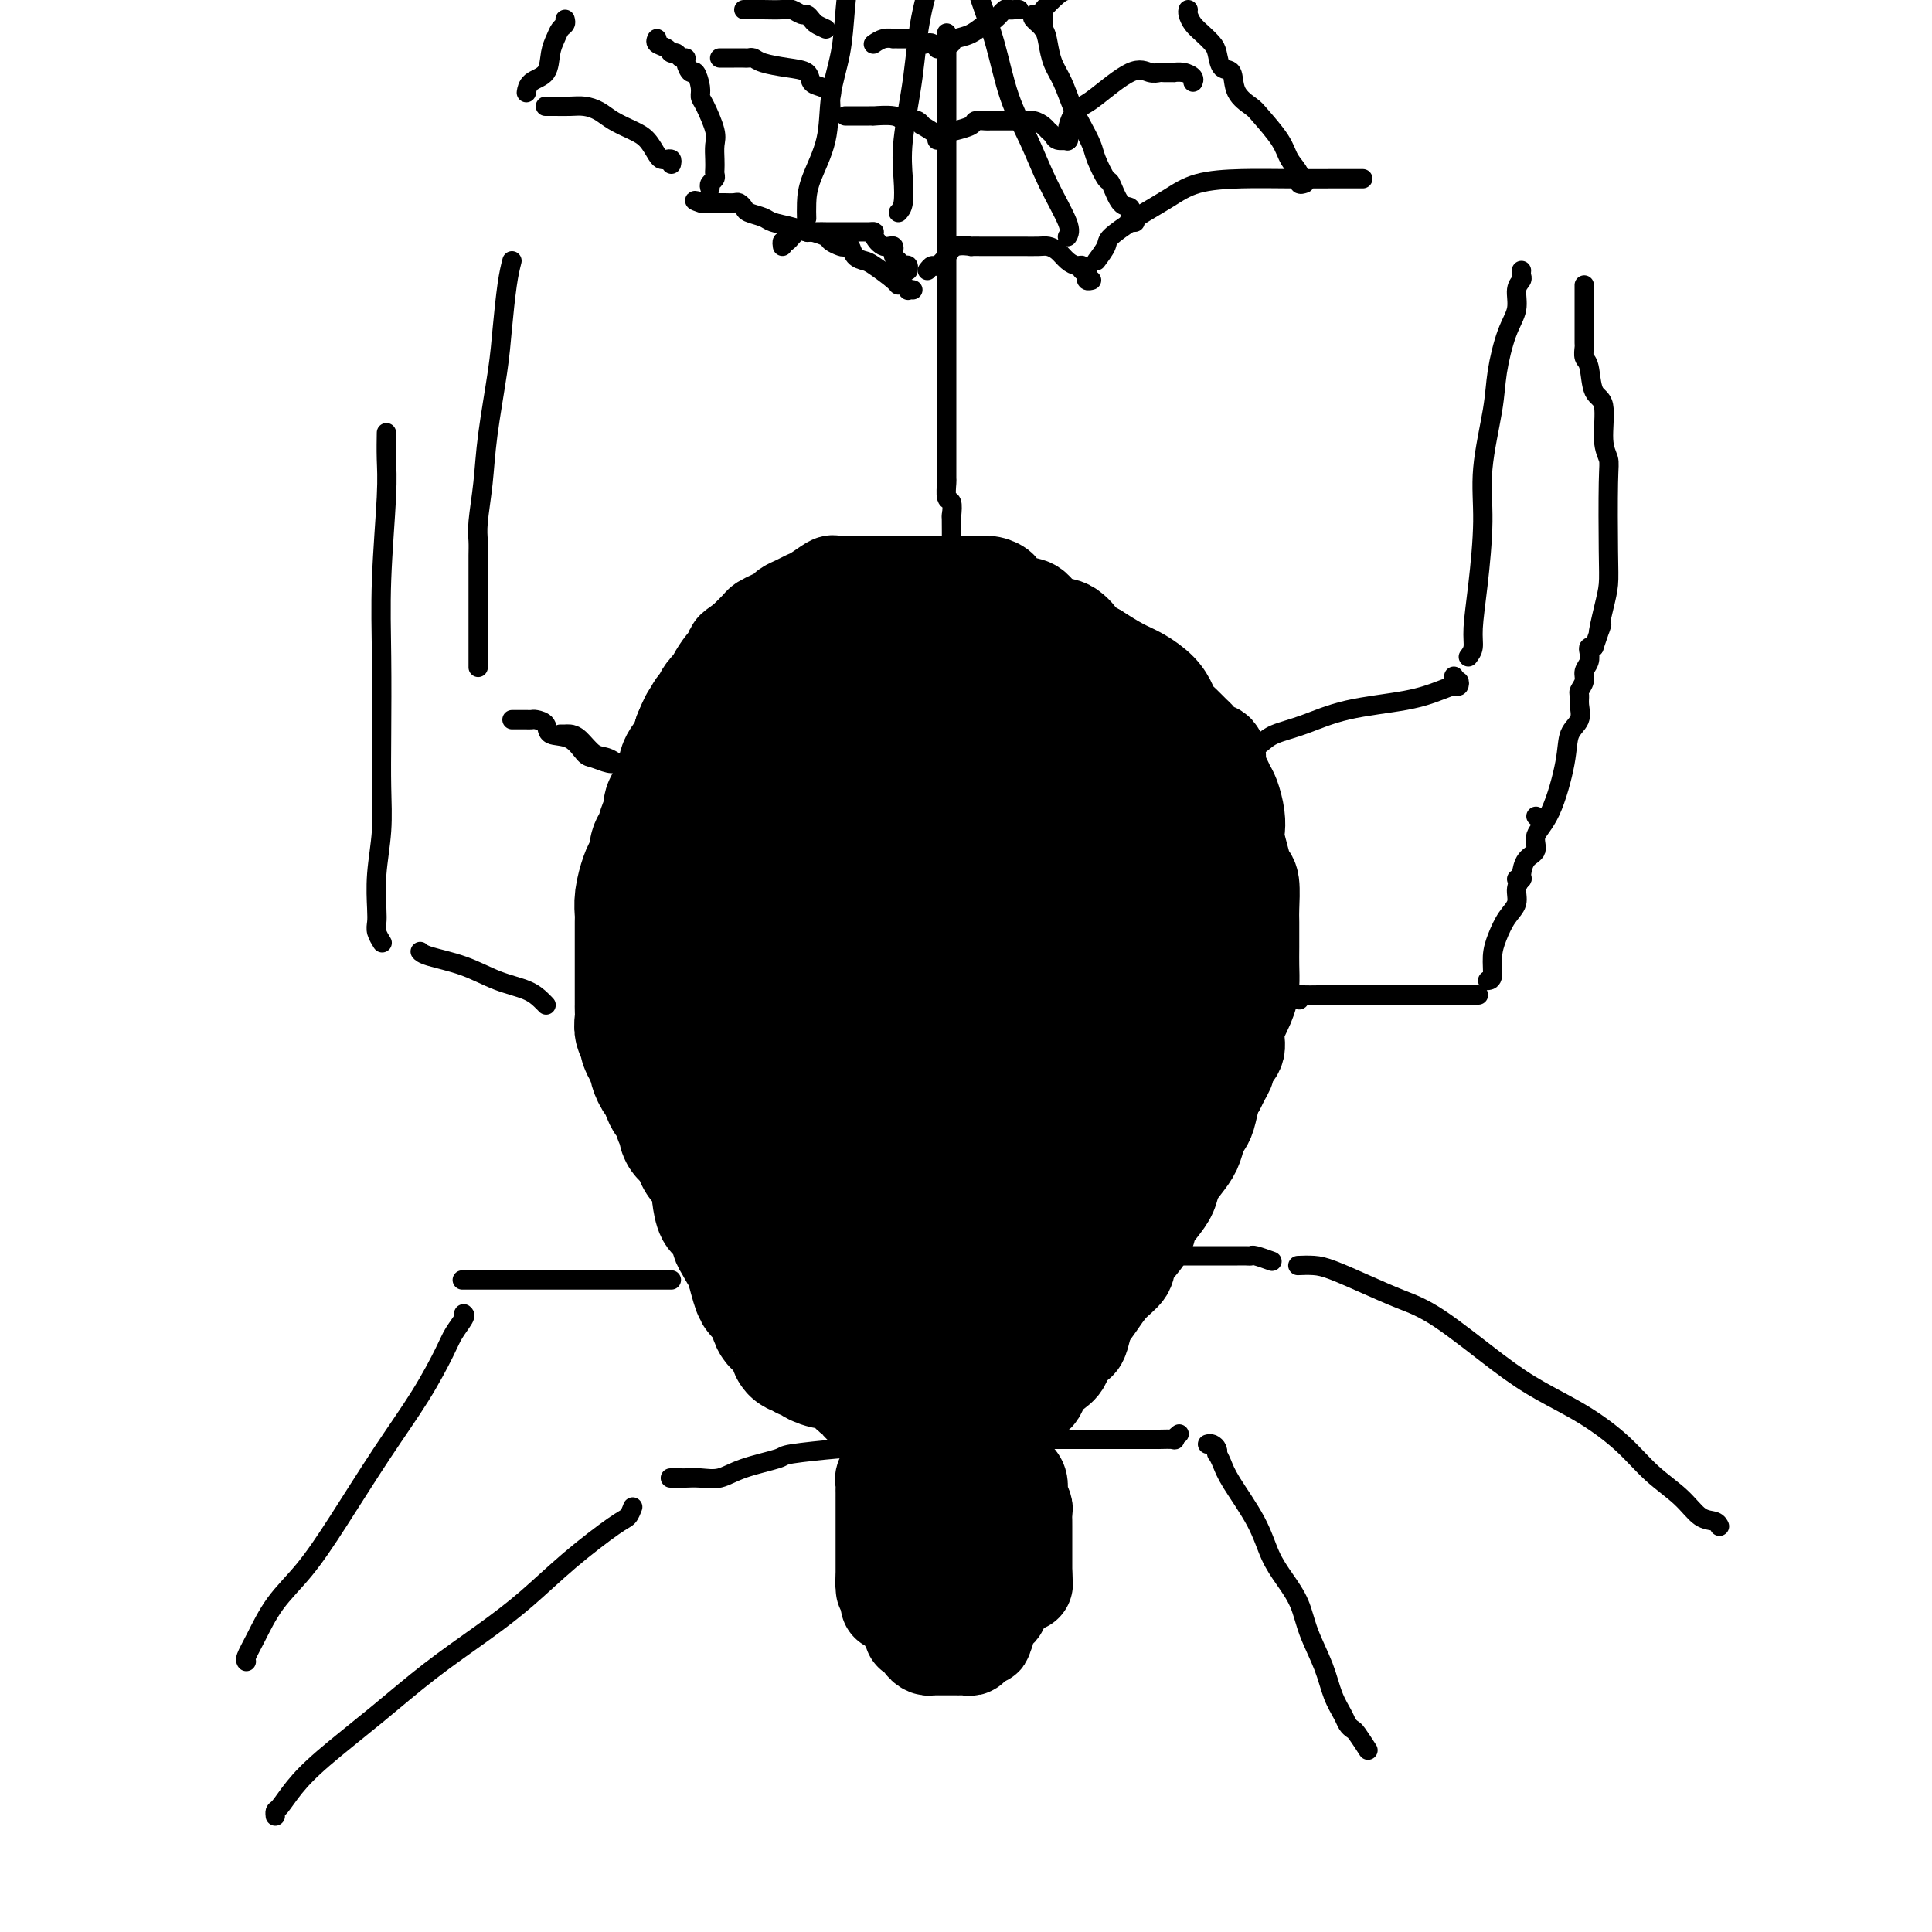
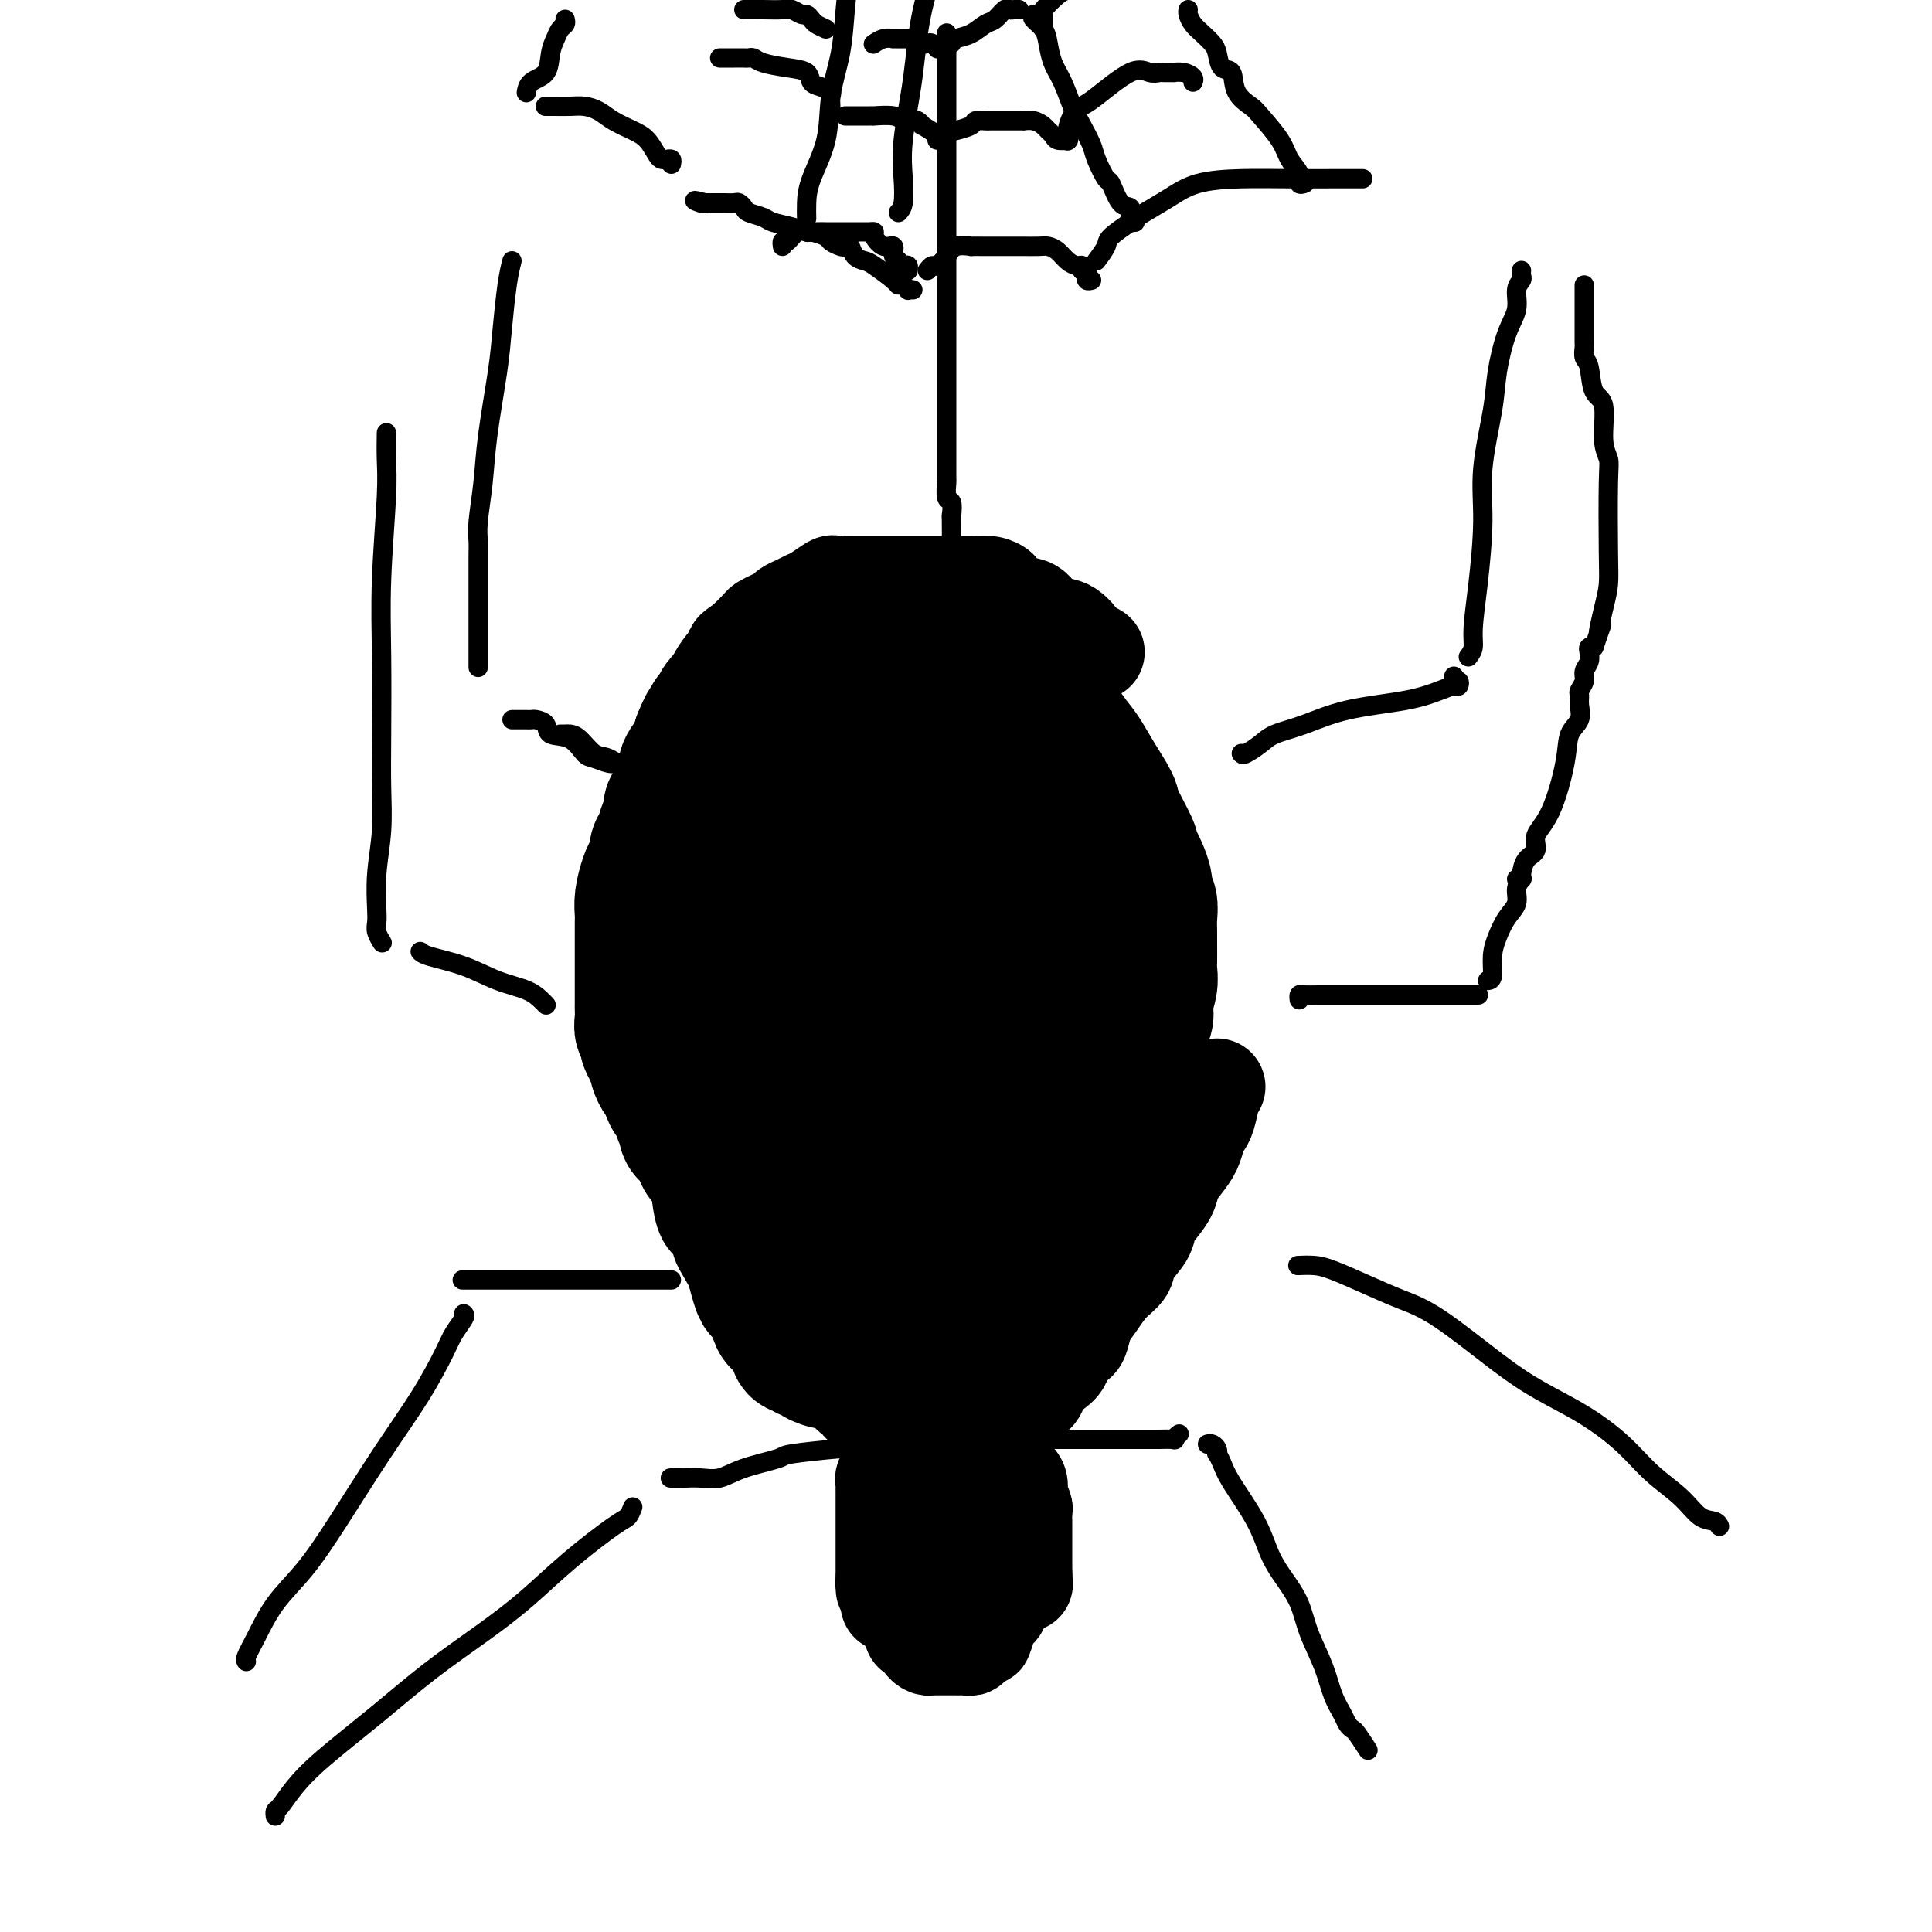
<svg xmlns="http://www.w3.org/2000/svg" viewBox="0 0 400 400" version="1.1">
  <g fill="none" stroke="#000000" stroke-width="20" stroke-linecap="round" stroke-linejoin="round">
    <path d="M190,308c-0.060,-0.315 -0.120,-0.631 0,-1c0.120,-0.369 0.421,-0.793 1,-1c0.579,-0.207 1.435,-0.199 2,0c0.565,0.199 0.838,0.589 1,0c0.162,-0.589 0.214,-2.158 1,-3c0.786,-0.842 2.304,-0.958 3,-1c0.696,-0.042 0.568,-0.011 1,0c0.432,0.011 1.425,0.003 2,0c0.575,-0.003 0.731,-0.001 1,0c0.269,0.001 0.649,0.001 1,0c0.351,-0.001 0.671,-0.003 1,0c0.329,0.003 0.665,0.011 1,0c0.335,-0.011 0.667,-0.042 1,0c0.333,0.042 0.667,0.157 1,0c0.333,-0.157 0.664,-0.585 1,0c0.336,0.585 0.678,2.183 1,3c0.322,0.817 0.626,0.853 1,1c0.374,0.147 0.818,0.405 1,1c0.182,0.595 0.101,1.526 0,2c-0.101,0.474 -0.223,0.492 0,1c0.223,0.508 0.792,1.506 1,2c0.208,0.494 0.056,0.485 0,1c-0.056,0.515 -0.015,1.554 0,2c0.015,0.446 0.004,0.299 0,1c-0.004,0.701 -0.001,2.250 0,3c0.001,0.750 0.000,0.701 0,1c-0.000,0.299 -0.000,0.946 0,2c0.000,1.054 0.000,2.515 0,3c-0.000,0.485 -0.000,-0.004 0,0c0.000,0.004 0.000,0.502 0,1" />
    <path d="M212,326c0.194,3.161 0.178,1.565 0,1c-0.178,-0.565 -0.517,-0.099 -1,0c-0.483,0.099 -1.110,-0.170 -2,0c-0.890,0.170 -2.044,0.778 -3,1c-0.956,0.222 -1.713,0.059 -3,0c-1.287,-0.059 -3.105,-0.014 -4,0c-0.895,0.014 -0.869,-0.003 -1,0c-0.131,0.003 -0.419,0.026 -1,0c-0.581,-0.026 -1.456,-0.101 -2,0c-0.544,0.101 -0.758,0.377 -1,0c-0.242,-0.377 -0.514,-1.407 -1,-2c-0.486,-0.593 -1.188,-0.748 -2,-1c-0.812,-0.252 -1.734,-0.601 -2,-1c-0.266,-0.399 0.125,-0.848 0,-1c-0.125,-0.152 -0.766,-0.008 -1,0c-0.234,0.008 -0.063,-0.119 0,-1c0.063,-0.881 0.016,-2.515 0,-3c-0.016,-0.485 -0.000,0.179 0,0c0.000,-0.179 -0.015,-1.200 0,-2c0.015,-0.800 0.060,-1.379 0,-2c-0.060,-0.621 -0.224,-1.284 0,-2c0.224,-0.716 0.837,-1.486 1,-2c0.163,-0.514 -0.125,-0.771 0,-1c0.125,-0.229 0.661,-0.428 1,-1c0.339,-0.572 0.480,-1.515 1,-2c0.520,-0.485 1.418,-0.511 2,-1c0.582,-0.489 0.849,-1.440 1,-2c0.151,-0.560 0.185,-0.727 0,-1c-0.185,-0.273 -0.588,-0.650 0,-1c0.588,-0.350 2.168,-0.671 3,-1c0.832,-0.329 0.916,-0.664 1,-1" />
    <path d="M198,300c1.510,-1.705 0.785,-0.467 1,0c0.215,0.467 1.371,0.162 2,0c0.629,-0.162 0.733,-0.180 1,0c0.267,0.180 0.699,0.557 1,1c0.301,0.443 0.472,0.952 1,1c0.528,0.048 1.411,-0.366 2,0c0.589,0.366 0.882,1.510 1,3c0.118,1.490 0.060,3.325 0,4c-0.060,0.675 -0.121,0.189 0,1c0.121,0.811 0.425,2.918 1,4c0.575,1.082 1.422,1.141 2,2c0.578,0.859 0.886,2.520 1,3c0.114,0.480 0.032,-0.221 0,0c-0.032,0.221 -0.015,1.365 0,2c0.015,0.635 0.028,0.762 0,1c-0.028,0.238 -0.098,0.589 0,1c0.098,0.411 0.362,0.883 0,1c-0.362,0.117 -1.351,-0.123 -2,0c-0.649,0.123 -0.959,0.607 -1,1c-0.041,0.393 0.186,0.694 0,1c-0.186,0.306 -0.784,0.618 -1,1c-0.216,0.382 -0.051,0.835 0,1c0.051,0.165 -0.013,0.041 0,0c0.013,-0.041 0.103,0.000 0,0c-0.103,-0.000 -0.398,-0.043 -1,0c-0.602,0.043 -1.510,0.170 -2,0c-0.490,-0.170 -0.562,-0.637 -1,-1c-0.438,-0.363 -1.241,-0.623 -2,-1c-0.759,-0.377 -1.474,-0.871 -2,-1c-0.526,-0.129 -0.865,0.106 -1,0c-0.135,-0.106 -0.068,-0.553 0,-1" />
    <path d="M198,324c-2.029,-0.671 -2.600,-0.848 -3,-1c-0.400,-0.152 -0.629,-0.278 -1,-1c-0.371,-0.722 -0.883,-2.040 -1,-3c-0.117,-0.960 0.161,-1.563 0,-2c-0.161,-0.437 -0.761,-0.708 -1,-1c-0.239,-0.292 -0.117,-0.604 0,-1c0.117,-0.396 0.227,-0.876 0,-1c-0.227,-0.124 -0.793,0.107 -1,0c-0.207,-0.107 -0.055,-0.553 0,-1c0.055,-0.447 0.015,-0.895 0,-1c-0.015,-0.105 -0.004,0.131 0,0c0.004,-0.131 0.001,-0.630 0,-1c-0.001,-0.370 -0.000,-0.610 0,-1c0.000,-0.390 0.000,-0.931 0,-1c-0.000,-0.069 0.000,0.332 0,0c-0.000,-0.332 -0.000,-1.398 0,-2c0.000,-0.602 0.001,-0.739 0,-1c-0.001,-0.261 -0.003,-0.644 0,-1c0.003,-0.356 0.011,-0.683 0,-1c-0.011,-0.317 -0.042,-0.625 0,-1c0.042,-0.375 0.156,-0.819 0,-1c-0.156,-0.181 -0.580,-0.101 -1,0c-0.420,0.101 -0.834,0.223 -1,0c-0.166,-0.223 -0.083,-0.791 0,-1c0.083,-0.209 0.167,-0.060 0,0c-0.167,0.060 -0.583,0.030 -1,0" />
    <path d="M188,301c-0.725,-2.789 -0.037,-0.761 0,0c0.037,0.761 -0.579,0.256 -1,0c-0.421,-0.256 -0.649,-0.262 -1,0c-0.351,0.262 -0.825,0.791 -1,1c-0.175,0.209 -0.051,0.097 0,0c0.051,-0.097 0.029,-0.180 0,0c-0.029,0.180 -0.064,0.622 0,1c0.064,0.378 0.227,0.693 0,1c-0.227,0.307 -0.846,0.607 -1,1c-0.154,0.393 0.155,0.878 0,1c-0.155,0.122 -0.774,-0.121 -1,0c-0.226,0.121 -0.061,0.606 0,1c0.061,0.394 0.016,0.697 0,1c-0.016,0.303 -0.004,0.605 0,1c0.004,0.395 0.001,0.883 0,1c-0.001,0.117 -0.000,-0.139 0,0c0.000,0.139 0.000,0.671 0,1c-0.000,0.329 -0.000,0.456 0,1c0.000,0.544 0.000,1.507 0,2c-0.000,0.493 -0.000,0.517 0,1c0.000,0.483 0.000,1.424 0,2c-0.000,0.576 -0.000,0.785 0,1c0.000,0.215 0.000,0.435 0,1c-0.000,0.565 -0.000,1.475 0,2c0.000,0.525 0.000,0.665 0,1c-0.000,0.335 -0.000,0.866 0,1c0.000,0.134 0.000,-0.129 0,0c-0.000,0.129 -0.000,0.650 0,1c0.000,0.350 0.000,0.529 0,1c-0.000,0.471 -0.000,1.236 0,2" />
    <path d="M183,327c0.012,3.163 0.042,1.569 0,1c-0.042,-0.569 -0.155,-0.115 0,0c0.155,0.115 0.578,-0.110 1,0c0.422,0.110 0.845,0.555 1,1c0.155,0.445 0.043,0.890 0,1c-0.043,0.110 -0.019,-0.114 0,0c0.019,0.114 0.031,0.567 0,1c-0.031,0.433 -0.104,0.848 0,1c0.104,0.152 0.385,0.042 1,0c0.615,-0.042 1.564,-0.014 2,0c0.436,0.014 0.358,0.015 1,0c0.642,-0.015 2.004,-0.046 3,0c0.996,0.046 1.625,0.170 2,0c0.375,-0.170 0.495,-0.634 1,-1c0.505,-0.366 1.396,-0.633 2,-1c0.604,-0.367 0.920,-0.834 1,-1c0.080,-0.166 -0.076,-0.030 0,0c0.076,0.030 0.384,-0.044 1,0c0.616,0.044 1.541,0.208 2,0c0.459,-0.208 0.451,-0.788 1,-1c0.549,-0.212 1.653,-0.057 2,0c0.347,0.057 -0.065,0.016 0,0c0.065,-0.016 0.606,-0.007 1,0c0.394,0.007 0.642,0.012 1,0c0.358,-0.012 0.827,-0.042 1,0c0.173,0.042 0.049,0.155 0,0c-0.049,-0.155 -0.025,-0.577 0,-1" />
    <path d="M207,327c3.355,-1.017 0.741,-1.060 0,-1c-0.741,0.060 0.390,0.223 1,0c0.610,-0.223 0.699,-0.834 1,-1c0.301,-0.166 0.813,0.111 1,0c0.187,-0.111 0.050,-0.611 0,-1c-0.050,-0.389 -0.013,-0.665 0,-1c0.013,-0.335 0.001,-0.727 0,-1c-0.001,-0.273 0.010,-0.426 0,-1c-0.010,-0.574 -0.040,-1.568 0,-2c0.040,-0.432 0.151,-0.301 0,-1c-0.151,-0.699 -0.562,-2.229 -1,-3c-0.438,-0.771 -0.902,-0.784 -1,-1c-0.098,-0.216 0.170,-0.634 0,-1c-0.170,-0.366 -0.778,-0.679 -1,-1c-0.222,-0.321 -0.058,-0.650 0,-1c0.058,-0.350 0.012,-0.721 0,-1c-0.012,-0.279 0.012,-0.467 0,-1c-0.012,-0.533 -0.060,-1.410 0,-2c0.060,-0.590 0.227,-0.893 0,-1c-0.227,-0.107 -0.850,-0.017 -1,0c-0.150,0.017 0.171,-0.037 0,0c-0.171,0.037 -0.833,0.166 -1,0c-0.167,-0.166 0.163,-0.626 0,-1c-0.163,-0.374 -0.818,-0.664 -1,-1c-0.182,-0.336 0.109,-0.720 0,-1c-0.109,-0.280 -0.617,-0.457 -1,-1c-0.383,-0.543 -0.642,-1.454 -1,-2c-0.358,-0.546 -0.817,-0.727 -1,-1c-0.183,-0.273 -0.092,-0.636 0,-1" />
    <path d="M201,298c-1.406,-3.188 -0.420,-0.658 0,0c0.420,0.658 0.274,-0.556 0,-1c-0.274,-0.444 -0.676,-0.119 -1,0c-0.324,0.119 -0.570,0.032 -1,0c-0.430,-0.032 -1.043,-0.009 -1,0c0.043,0.009 0.742,0.002 1,0c0.258,-0.002 0.074,-0.001 0,0c-0.074,0.001 -0.037,0.000 0,0" />
    <path d="M184,332c0.447,0.001 0.894,0.002 1,0c0.106,-0.002 -0.129,-0.008 0,0c0.129,0.008 0.623,0.031 1,0c0.377,-0.031 0.636,-0.114 1,0c0.364,0.114 0.833,0.426 1,1c0.167,0.574 0.031,1.411 0,2c-0.031,0.589 0.043,0.929 0,1c-0.043,0.071 -0.204,-0.126 0,0c0.204,0.126 0.771,0.573 1,1c0.229,0.427 0.118,0.832 0,1c-0.118,0.168 -0.243,0.100 0,0c0.243,-0.100 0.853,-0.233 1,0c0.147,0.233 -0.168,0.833 0,1c0.168,0.167 0.820,-0.099 1,0c0.180,0.099 -0.110,0.562 0,1c0.110,0.438 0.621,0.849 1,1c0.379,0.151 0.626,0.040 1,0c0.374,-0.040 0.873,-0.011 1,0c0.127,0.011 -0.120,0.003 0,0c0.120,-0.003 0.607,-0.001 1,0c0.393,0.001 0.693,0.000 1,0c0.307,-0.000 0.621,0.000 1,0c0.379,-0.000 0.822,-0.000 1,0c0.178,0.000 0.090,0.001 0,0c-0.090,-0.001 -0.183,-0.004 0,0c0.183,0.004 0.640,0.016 1,0c0.360,-0.016 0.621,-0.060 1,0c0.379,0.060 0.875,0.222 1,0c0.125,-0.222 -0.120,-0.829 0,-1c0.120,-0.171 0.606,0.094 1,0c0.394,-0.094 0.697,-0.547 1,-1" />
    <path d="M203,339c1.796,-0.091 0.285,0.182 0,0c-0.285,-0.182 0.656,-0.818 1,-1c0.344,-0.182 0.091,0.091 0,0c-0.091,-0.091 -0.021,-0.545 0,-1c0.021,-0.455 -0.006,-0.909 0,-1c0.006,-0.091 0.044,0.183 0,0c-0.044,-0.183 -0.169,-0.823 0,-1c0.169,-0.177 0.634,0.110 1,0c0.366,-0.110 0.634,-0.618 1,-1c0.366,-0.382 0.830,-0.637 1,-1c0.170,-0.363 0.046,-0.832 0,-1c-0.046,-0.168 -0.012,-0.034 0,0c0.012,0.034 0.003,-0.032 0,0c-0.003,0.032 -0.001,0.163 0,0c0.001,-0.163 0.000,-0.618 0,-1c-0.000,-0.382 -0.000,-0.690 0,-1c0.000,-0.310 0.000,-0.622 0,-1c-0.000,-0.378 -0.000,-0.822 0,-1c0.000,-0.178 0.000,-0.089 0,0" />
    <path d="M207,328c0.619,-1.673 0.166,-0.356 0,0c-0.166,0.356 -0.045,-0.250 0,-1c0.045,-0.750 0.013,-1.643 0,-2c-0.013,-0.357 -0.006,-0.179 0,0" />
    <path d="M207,295c-0.128,-0.444 -0.255,-0.888 0,-1c0.255,-0.112 0.893,0.107 1,0c0.107,-0.107 -0.319,-0.540 0,-1c0.319,-0.460 1.381,-0.949 2,-1c0.619,-0.051 0.795,0.334 1,0c0.205,-0.334 0.439,-1.388 1,-2c0.561,-0.612 1.450,-0.781 2,-1c0.550,-0.219 0.762,-0.486 1,-1c0.238,-0.514 0.501,-1.275 1,-2c0.499,-0.725 1.233,-1.415 2,-2c0.767,-0.585 1.567,-1.066 2,-2c0.433,-0.934 0.500,-2.321 1,-3c0.500,-0.679 1.435,-0.650 2,-1c0.565,-0.350 0.761,-1.080 1,-2c0.239,-0.920 0.520,-2.030 1,-3c0.480,-0.970 1.159,-1.800 2,-3c0.841,-1.200 1.846,-2.772 3,-4c1.154,-1.228 2.459,-2.114 3,-3c0.541,-0.886 0.320,-1.773 1,-3c0.680,-1.227 2.261,-2.793 3,-4c0.739,-1.207 0.634,-2.056 1,-3c0.366,-0.944 1.201,-1.985 2,-3c0.799,-1.015 1.562,-2.005 2,-3c0.438,-0.995 0.551,-1.996 1,-3c0.449,-1.004 1.234,-2.010 2,-3c0.766,-0.990 1.515,-1.963 2,-3c0.485,-1.037 0.707,-2.137 1,-3c0.293,-0.863 0.656,-1.489 1,-2c0.344,-0.511 0.670,-0.907 1,-2c0.330,-1.093 0.666,-2.884 1,-4c0.334,-1.116 0.667,-1.558 1,-2" />
-     <path d="M252,225c3.140,-6.186 1.489,-2.650 1,-2c-0.489,0.650 0.184,-1.585 1,-3c0.816,-1.415 1.774,-2.009 2,-3c0.226,-0.991 -0.279,-2.377 0,-4c0.279,-1.623 1.343,-3.481 2,-5c0.657,-1.519 0.908,-2.697 1,-4c0.092,-1.303 0.025,-2.731 0,-4c-0.025,-1.269 -0.010,-2.380 0,-4c0.010,-1.620 0.014,-3.748 0,-5c-0.014,-1.252 -0.046,-1.627 0,-3c0.046,-1.373 0.170,-3.743 0,-5c-0.170,-1.257 -0.633,-1.402 -1,-2c-0.367,-0.598 -0.637,-1.648 -1,-3c-0.363,-1.352 -0.818,-3.005 -1,-4c-0.182,-0.995 -0.090,-1.331 0,-2c0.090,-0.669 0.178,-1.673 0,-3c-0.178,-1.327 -0.620,-2.979 -1,-4c-0.380,-1.021 -0.696,-1.410 -1,-2c-0.304,-0.590 -0.596,-1.380 -1,-2c-0.404,-0.620 -0.919,-1.068 -1,-2c-0.081,-0.932 0.274,-2.347 0,-3c-0.274,-0.653 -1.176,-0.545 -2,-1c-0.824,-0.455 -1.568,-1.472 -2,-2c-0.432,-0.528 -0.551,-0.567 -1,-1c-0.449,-0.433 -1.229,-1.261 -2,-2c-0.771,-0.739 -1.535,-1.391 -2,-2c-0.465,-0.609 -0.633,-1.177 -1,-2c-0.367,-0.823 -0.933,-1.901 -2,-3c-1.067,-1.099 -2.633,-2.219 -4,-3c-1.367,-0.781 -2.533,-1.223 -4,-2c-1.467,-0.777 -3.233,-1.888 -5,-3" />
    <path d="M227,135c-2.563,-1.512 -2.470,-1.293 -3,-2c-0.530,-0.707 -1.685,-2.340 -3,-3c-1.315,-0.660 -2.792,-0.348 -4,-1c-1.208,-0.652 -2.147,-2.270 -3,-3c-0.853,-0.730 -1.620,-0.574 -3,-1c-1.380,-0.426 -3.374,-1.435 -4,-2c-0.626,-0.565 0.117,-0.687 0,-1c-0.117,-0.313 -1.093,-0.816 -2,-1c-0.907,-0.184 -1.743,-0.049 -2,0c-0.257,0.049 0.066,0.013 0,0c-0.066,-0.013 -0.520,-0.004 -1,0c-0.480,0.004 -0.985,0.001 -1,0c-0.015,-0.001 0.460,-0.000 0,0c-0.460,0.000 -1.854,0.000 -3,0c-1.146,-0.000 -2.045,0.000 -3,0c-0.955,-0.000 -1.967,-0.000 -3,0c-1.033,0.000 -2.088,0.001 -4,0c-1.912,-0.001 -4.681,-0.002 -7,0c-2.319,0.002 -4.186,0.007 -5,0c-0.814,-0.007 -0.574,-0.027 -1,0c-0.426,0.027 -1.517,0.101 -2,0c-0.483,-0.101 -0.357,-0.378 -1,0c-0.643,0.378 -2.055,1.411 -3,2c-0.945,0.589 -1.422,0.735 -2,1c-0.578,0.265 -1.258,0.649 -2,1c-0.742,0.351 -1.545,0.670 -2,1c-0.455,0.330 -0.561,0.671 -1,1c-0.439,0.329 -1.210,0.645 -2,1c-0.790,0.355 -1.597,0.749 -2,1c-0.403,0.251 -0.401,0.357 -1,1c-0.599,0.643 -1.800,1.821 -3,3" />
    <path d="M154,133c-3.239,2.129 -1.838,1.453 -2,2c-0.162,0.547 -1.889,2.317 -3,4c-1.111,1.683 -1.607,3.280 -2,4c-0.393,0.720 -0.683,0.564 -1,1c-0.317,0.436 -0.661,1.464 -1,2c-0.339,0.536 -0.672,0.579 -1,1c-0.328,0.421 -0.652,1.219 -1,2c-0.348,0.781 -0.720,1.546 -1,3c-0.280,1.454 -0.467,3.599 -1,5c-0.533,1.401 -1.411,2.058 -2,3c-0.589,0.942 -0.890,2.170 -1,3c-0.110,0.830 -0.029,1.264 0,2c0.029,0.736 0.008,1.775 0,3c-0.008,1.225 -0.002,2.637 0,4c0.002,1.363 0.001,2.678 0,4c-0.001,1.322 -0.001,2.649 0,4c0.001,1.351 0.005,2.724 0,4c-0.005,1.276 -0.017,2.454 0,3c0.017,0.546 0.065,0.459 0,1c-0.065,0.541 -0.243,1.709 0,3c0.243,1.291 0.905,2.704 1,4c0.095,1.296 -0.378,2.476 0,4c0.378,1.524 1.607,3.394 2,5c0.393,1.606 -0.048,2.950 0,4c0.048,1.050 0.587,1.807 1,3c0.413,1.193 0.699,2.822 1,4c0.301,1.178 0.617,1.903 1,3c0.383,1.097 0.834,2.565 1,4c0.166,1.435 0.047,2.839 0,4c-0.047,1.161 -0.024,2.081 0,3" />
    <path d="M145,229c1.183,6.652 0.642,4.282 1,4c0.358,-0.282 1.615,1.524 2,3c0.385,1.476 -0.104,2.621 0,4c0.104,1.379 0.800,2.991 1,4c0.200,1.009 -0.096,1.415 0,2c0.096,0.585 0.586,1.349 1,2c0.414,0.651 0.754,1.190 1,2c0.246,0.810 0.398,1.893 1,3c0.602,1.107 1.653,2.240 2,3c0.347,0.760 -0.010,1.148 0,2c0.010,0.852 0.388,2.168 1,3c0.612,0.832 1.459,1.182 2,2c0.541,0.818 0.775,2.106 1,3c0.225,0.894 0.442,1.395 1,2c0.558,0.605 1.458,1.312 2,2c0.542,0.688 0.726,1.355 1,2c0.274,0.645 0.638,1.269 1,2c0.362,0.731 0.724,1.568 1,2c0.276,0.432 0.468,0.457 1,1c0.532,0.543 1.403,1.602 2,2c0.597,0.398 0.919,0.134 1,0c0.081,-0.134 -0.078,-0.138 0,0c0.078,0.138 0.392,0.418 1,1c0.608,0.582 1.511,1.467 2,2c0.489,0.533 0.563,0.715 1,1c0.437,0.285 1.236,0.671 2,1c0.764,0.329 1.492,0.599 2,1c0.508,0.401 0.796,0.932 1,1c0.204,0.068 0.324,-0.328 1,0c0.676,0.328 1.907,1.379 3,2c1.093,0.621 2.046,0.810 3,1" />
    <path d="M184,289c3.588,2.328 2.058,0.648 2,0c-0.058,-0.648 1.357,-0.265 2,0c0.643,0.265 0.513,0.411 1,1c0.487,0.589 1.592,1.622 2,2c0.408,0.378 0.118,0.103 0,0c-0.118,-0.103 -0.064,-0.032 0,0c0.064,0.032 0.138,0.026 0,0c-0.138,-0.026 -0.489,-0.073 -1,0c-0.511,0.073 -1.183,0.265 -2,0c-0.817,-0.265 -1.778,-0.988 -3,-2c-1.222,-1.012 -2.706,-2.313 -4,-3c-1.294,-0.687 -2.397,-0.760 -3,-1c-0.603,-0.240 -0.706,-0.645 -1,-1c-0.294,-0.355 -0.778,-0.659 -1,-1c-0.222,-0.341 -0.183,-0.720 -1,-1c-0.817,-0.280 -2.489,-0.460 -3,-1c-0.511,-0.540 0.140,-1.440 0,-2c-0.140,-0.560 -1.070,-0.780 -2,-1" />
    <path d="M170,279c-3.607,-2.208 -2.126,-1.229 -2,-1c0.126,0.229 -1.103,-0.291 -2,-1c-0.897,-0.709 -1.462,-1.608 -2,-2c-0.538,-0.392 -1.047,-0.278 -2,-1c-0.953,-0.722 -2.349,-2.282 -3,-3c-0.651,-0.718 -0.559,-0.596 -1,-1c-0.441,-0.404 -1.417,-1.334 -2,-2c-0.583,-0.666 -0.772,-1.069 -1,-2c-0.228,-0.931 -0.494,-2.389 -1,-3c-0.506,-0.611 -1.252,-0.374 -2,-1c-0.748,-0.626 -1.497,-2.116 -2,-3c-0.503,-0.884 -0.761,-1.163 -1,-2c-0.239,-0.837 -0.458,-2.233 -1,-3c-0.542,-0.767 -1.407,-0.906 -2,-2c-0.593,-1.094 -0.915,-3.144 -1,-4c-0.085,-0.856 0.065,-0.517 0,-1c-0.065,-0.483 -0.347,-1.788 -1,-3c-0.653,-1.212 -1.678,-2.330 -2,-4c-0.322,-1.670 0.057,-3.893 0,-5c-0.057,-1.107 -0.551,-1.098 -1,-2c-0.449,-0.902 -0.852,-2.714 -1,-4c-0.148,-1.286 -0.040,-2.046 0,-3c0.040,-0.954 0.014,-2.102 0,-3c-0.014,-0.898 -0.015,-1.547 0,-2c0.015,-0.453 0.045,-0.709 0,-1c-0.045,-0.291 -0.166,-0.617 0,-1c0.166,-0.383 0.619,-0.824 1,-1c0.381,-0.176 0.691,-0.088 1,0" />
    <path d="M142,218c0.756,-1.933 1.644,-1.267 2,-1c0.356,0.267 0.178,0.133 0,0" />
  </g>
  <g fill="none" stroke="#000000" stroke-width="28" stroke-linecap="round" stroke-linejoin="round">
    <path d="M192,283c0.113,-0.808 0.226,-1.617 0,-3c-0.226,-1.383 -0.792,-3.342 -1,-5c-0.208,-1.658 -0.060,-3.015 0,-5c0.060,-1.985 0.032,-4.598 1,-7c0.968,-2.402 2.933,-4.592 5,-7c2.067,-2.408 4.236,-5.032 6,-7c1.764,-1.968 3.123,-3.278 5,-4c1.877,-0.722 4.271,-0.856 6,-1c1.729,-0.144 2.793,-0.298 4,0c1.207,0.298 2.559,1.046 3,2c0.441,0.954 -0.028,2.112 0,4c0.028,1.888 0.551,4.506 0,7c-0.551,2.494 -2.178,4.865 -4,7c-1.822,2.135 -3.841,4.036 -6,5c-2.159,0.964 -4.459,0.993 -6,1c-1.541,0.007 -2.323,-0.008 -3,0c-0.677,0.008 -1.250,0.038 -2,-1c-0.750,-1.038 -1.676,-3.145 -2,-5c-0.324,-1.855 -0.045,-3.457 0,-6c0.045,-2.543 -0.144,-6.026 1,-10c1.144,-3.974 3.620,-8.440 6,-11c2.380,-2.560 4.665,-3.215 6,-4c1.335,-0.785 1.719,-1.700 2,-2c0.281,-0.300 0.459,0.015 1,0c0.541,-0.015 1.447,-0.359 2,0c0.553,0.359 0.755,1.420 1,3c0.245,1.580 0.532,3.677 0,6c-0.532,2.323 -1.885,4.870 -4,8c-2.115,3.130 -4.993,6.843 -8,9c-3.007,2.157 -6.145,2.759 -9,3c-2.855,0.241 -5.428,0.120 -8,0" />
    <path d="M188,260c-3.658,-0.176 -4.303,-2.115 -5,-4c-0.697,-1.885 -1.446,-3.714 -2,-8c-0.554,-4.286 -0.912,-11.028 0,-16c0.912,-4.972 3.096,-8.173 5,-11c1.904,-2.827 3.529,-5.280 5,-8c1.471,-2.720 2.789,-5.706 5,-8c2.211,-2.294 5.314,-3.894 8,-5c2.686,-1.106 4.955,-1.717 8,-2c3.045,-0.283 6.865,-0.238 9,0c2.135,0.238 2.585,0.668 3,2c0.415,1.332 0.794,3.567 1,6c0.206,2.433 0.239,5.063 -1,8c-1.239,2.937 -3.749,6.182 -8,10c-4.251,3.818 -10.244,8.210 -15,10c-4.756,1.790 -8.277,0.978 -12,0c-3.723,-0.978 -7.650,-2.123 -10,-4c-2.350,-1.877 -3.123,-4.486 -4,-7c-0.877,-2.514 -1.859,-4.933 -2,-9c-0.141,-4.067 0.559,-9.781 2,-15c1.441,-5.219 3.624,-9.943 6,-14c2.376,-4.057 4.947,-7.448 7,-10c2.053,-2.552 3.589,-4.267 6,-6c2.411,-1.733 5.698,-3.485 8,-4c2.302,-0.515 3.621,0.207 6,0c2.379,-0.207 5.819,-1.342 8,0c2.181,1.342 3.102,5.160 4,8c0.898,2.840 1.774,4.700 1,7c-0.774,2.300 -3.197,5.039 -6,7c-2.803,1.961 -5.985,3.143 -9,4c-3.015,0.857 -5.861,1.388 -9,1c-3.139,-0.388 -6.569,-1.694 -10,-3" />
    <path d="M187,189c-2.672,-1.406 -4.352,-3.422 -6,-6c-1.648,-2.578 -3.262,-5.718 -4,-9c-0.738,-3.282 -0.598,-6.706 0,-11c0.598,-4.294 1.656,-9.459 3,-13c1.344,-3.541 2.974,-5.457 4,-7c1.026,-1.543 1.448,-2.712 4,-4c2.552,-1.288 7.233,-2.695 10,-3c2.767,-0.305 3.619,0.490 5,1c1.381,0.510 3.293,0.733 4,2c0.707,1.267 0.211,3.579 0,6c-0.211,2.421 -0.137,4.952 -1,7c-0.863,2.048 -2.662,3.612 -5,5c-2.338,1.388 -5.214,2.600 -8,3c-2.786,0.400 -5.482,-0.013 -8,0c-2.518,0.013 -4.857,0.452 -7,0c-2.143,-0.452 -4.091,-1.794 -5,-3c-0.909,-1.206 -0.781,-2.278 -1,-4c-0.219,-1.722 -0.787,-4.096 -1,-6c-0.213,-1.904 -0.071,-3.337 0,-4c0.071,-0.663 0.070,-0.556 0,-1c-0.070,-0.444 -0.208,-1.440 0,-2c0.208,-0.560 0.762,-0.686 1,-1c0.238,-0.314 0.160,-0.817 0,-1c-0.160,-0.183 -0.402,-0.046 -1,0c-0.598,0.046 -1.552,0.002 -2,0c-0.448,-0.002 -0.390,0.038 -1,0c-0.610,-0.038 -1.889,-0.154 -3,0c-1.111,0.154 -2.056,0.577 -3,1" />
    <path d="M162,139c-1.799,-0.146 -1.795,-0.011 -2,0c-0.205,0.011 -0.619,-0.103 -1,0c-0.381,0.103 -0.728,0.422 -1,1c-0.272,0.578 -0.468,1.414 -1,2c-0.532,0.586 -1.398,0.923 -2,1c-0.602,0.077 -0.939,-0.106 -1,0c-0.061,0.106 0.153,0.503 0,1c-0.153,0.497 -0.673,1.096 -1,2c-0.327,0.904 -0.459,2.115 -1,3c-0.541,0.885 -1.489,1.444 -2,3c-0.511,1.556 -0.585,4.107 -1,6c-0.415,1.893 -1.173,3.126 -2,4c-0.827,0.874 -1.724,1.388 -2,3c-0.276,1.612 0.070,4.321 0,6c-0.070,1.679 -0.555,2.329 -1,4c-0.445,1.671 -0.851,4.364 -1,6c-0.149,1.636 -0.042,2.214 0,3c0.042,0.786 0.018,1.779 0,3c-0.018,1.221 -0.030,2.671 0,4c0.030,1.329 0.101,2.538 0,4c-0.101,1.462 -0.373,3.179 0,5c0.373,1.821 1.390,3.748 2,7c0.610,3.252 0.811,7.828 1,11c0.189,3.172 0.364,4.939 1,7c0.636,2.061 1.731,4.415 2,6c0.269,1.585 -0.290,2.400 0,4c0.290,1.600 1.428,3.986 2,6c0.572,2.014 0.577,3.658 1,6c0.423,2.342 1.264,5.384 2,8c0.736,2.616 1.368,4.808 2,7" />
    <path d="M156,262c1.737,6.720 1.579,5.019 2,5c0.421,-0.019 1.422,1.644 2,3c0.578,1.356 0.733,2.405 1,3c0.267,0.595 0.646,0.737 1,1c0.354,0.263 0.683,0.649 1,1c0.317,0.351 0.624,0.669 1,1c0.376,0.331 0.823,0.676 1,1c0.177,0.324 0.085,0.627 0,1c-0.085,0.373 -0.163,0.817 0,1c0.163,0.183 0.567,0.104 1,0c0.433,-0.104 0.895,-0.234 1,0c0.105,0.234 -0.147,0.832 0,1c0.147,0.168 0.695,-0.095 1,0c0.305,0.095 0.369,0.547 1,1c0.631,0.453 1.828,0.906 3,1c1.172,0.094 2.318,-0.172 3,0c0.682,0.172 0.899,0.781 1,1c0.101,0.219 0.085,0.048 0,0c-0.085,-0.048 -0.240,0.027 0,0c0.240,-0.027 0.876,-0.158 1,0c0.124,0.158 -0.265,0.603 0,1c0.265,0.397 1.184,0.746 2,1c0.816,0.254 1.527,0.415 2,1c0.473,0.585 0.706,1.596 1,2c0.294,0.404 0.647,0.202 1,0" />
    <path d="M183,288c2.092,1.083 0.322,0.291 0,0c-0.322,-0.291 0.804,-0.081 1,0c0.196,0.081 -0.539,0.032 -1,0c-0.461,-0.032 -0.648,-0.046 -1,0c-0.352,0.046 -0.868,0.153 -1,0c-0.132,-0.153 0.119,-0.566 0,-1c-0.119,-0.434 -0.610,-0.890 -1,-1c-0.390,-0.110 -0.680,0.126 -1,0c-0.320,-0.126 -0.671,-0.615 -1,-1c-0.329,-0.385 -0.635,-0.667 -1,-1c-0.365,-0.333 -0.790,-0.716 -1,-1c-0.210,-0.284 -0.207,-0.470 -1,-1c-0.793,-0.530 -2.384,-1.403 -3,-2c-0.616,-0.597 -0.258,-0.919 0,-1c0.258,-0.081 0.416,0.079 0,0c-0.416,-0.079 -1.407,-0.397 -2,-1c-0.593,-0.603 -0.789,-1.491 -1,-2c-0.211,-0.509 -0.438,-0.640 -1,-1c-0.562,-0.360 -1.460,-0.951 -2,-2c-0.540,-1.049 -0.722,-2.557 -1,-3c-0.278,-0.443 -0.652,0.180 -1,0c-0.348,-0.180 -0.671,-1.164 -1,-2c-0.329,-0.836 -0.666,-1.525 -1,-2c-0.334,-0.475 -0.667,-0.738 -1,-1" />
    <path d="M161,265c-3.788,-4.124 -2.258,-2.934 -2,-3c0.258,-0.066 -0.757,-1.387 -1,-2c-0.243,-0.613 0.286,-0.516 0,-1c-0.286,-0.484 -1.386,-1.547 -2,-2c-0.614,-0.453 -0.742,-0.296 -1,-1c-0.258,-0.704 -0.646,-2.270 -1,-3c-0.354,-0.730 -0.673,-0.625 -1,-1c-0.327,-0.375 -0.662,-1.232 -1,-2c-0.338,-0.768 -0.678,-1.449 -1,-2c-0.322,-0.551 -0.625,-0.971 -1,-1c-0.375,-0.029 -0.821,0.334 -1,0c-0.179,-0.334 -0.089,-1.366 0,-2c0.089,-0.634 0.178,-0.870 0,-1c-0.178,-0.130 -0.621,-0.153 -1,-1c-0.379,-0.847 -0.693,-2.517 -1,-3c-0.307,-0.483 -0.607,0.221 -1,0c-0.393,-0.221 -0.880,-1.368 -1,-2c-0.120,-0.632 0.127,-0.751 0,-1c-0.127,-0.249 -0.627,-0.629 -1,-1c-0.373,-0.371 -0.620,-0.733 -1,-1c-0.380,-0.267 -0.893,-0.440 -1,-1c-0.107,-0.560 0.193,-1.506 0,-2c-0.193,-0.494 -0.877,-0.537 -1,-1c-0.123,-0.463 0.317,-1.346 0,-2c-0.317,-0.654 -1.391,-1.078 -2,-2c-0.609,-0.922 -0.752,-2.341 -1,-3c-0.248,-0.659 -0.602,-0.558 -1,-1c-0.398,-0.442 -0.839,-1.428 -1,-2c-0.161,-0.572 -0.043,-0.731 0,-1c0.043,-0.269 0.012,-0.648 0,-1c-0.012,-0.352 -0.006,-0.676 0,-1" />
    <path d="M136,218c-4.029,-7.467 -1.601,-2.633 -1,-1c0.601,1.633 -0.623,0.066 -1,-1c-0.377,-1.066 0.095,-1.631 0,-2c-0.095,-0.369 -0.758,-0.540 -1,-1c-0.242,-0.460 -0.065,-1.208 0,-2c0.065,-0.792 0.017,-1.629 0,-2c-0.017,-0.371 -0.005,-0.275 0,-1c0.005,-0.725 0.001,-2.272 0,-3c-0.001,-0.728 -0.000,-0.636 0,-1c0.000,-0.364 0.000,-1.185 0,-2c-0.000,-0.815 -0.000,-1.626 0,-2c0.000,-0.374 0.000,-0.312 0,-1c-0.000,-0.688 -0.001,-2.125 0,-3c0.001,-0.875 0.003,-1.186 0,-2c-0.003,-0.814 -0.012,-2.129 0,-3c0.012,-0.871 0.046,-1.297 0,-2c-0.046,-0.703 -0.171,-1.683 0,-3c0.171,-1.317 0.637,-2.971 1,-4c0.363,-1.029 0.622,-1.434 1,-2c0.378,-0.566 0.876,-1.292 1,-2c0.124,-0.708 -0.127,-1.397 0,-2c0.127,-0.603 0.630,-1.120 1,-2c0.370,-0.880 0.606,-2.122 1,-3c0.394,-0.878 0.947,-1.390 1,-2c0.053,-0.610 -0.394,-1.317 0,-2c0.394,-0.683 1.629,-1.341 2,-2c0.371,-0.659 -0.122,-1.320 0,-2c0.122,-0.680 0.857,-1.378 1,-2c0.143,-0.622 -0.308,-1.167 0,-2c0.308,-0.833 1.374,-1.952 2,-3c0.626,-1.048 0.813,-2.024 1,-3" />
    <path d="M145,153c2.056,-5.180 1.198,-1.629 1,-1c-0.198,0.629 0.266,-1.662 1,-3c0.734,-1.338 1.740,-1.723 2,-2c0.260,-0.277 -0.226,-0.446 0,-1c0.226,-0.554 1.164,-1.492 2,-2c0.836,-0.508 1.570,-0.584 2,-1c0.430,-0.416 0.557,-1.172 1,-2c0.443,-0.828 1.203,-1.728 2,-2c0.797,-0.272 1.632,0.085 2,0c0.368,-0.085 0.269,-0.611 1,-1c0.731,-0.389 2.291,-0.640 3,-1c0.709,-0.360 0.565,-0.829 1,-1c0.435,-0.171 1.448,-0.046 2,0c0.552,0.046 0.643,0.011 1,0c0.357,-0.011 0.981,-0.000 2,0c1.019,0.000 2.435,-0.011 4,0c1.565,0.011 3.281,0.046 5,0c1.719,-0.046 3.441,-0.171 5,0c1.559,0.171 2.953,0.640 4,1c1.047,0.360 1.745,0.613 2,1c0.255,0.387 0.067,0.908 0,1c-0.067,0.092 -0.013,-0.246 0,1c0.013,1.246 -0.013,4.075 0,7c0.013,2.925 0.066,5.947 -1,9c-1.066,3.053 -3.252,6.139 -5,9c-1.748,2.861 -3.060,5.499 -4,7c-0.940,1.501 -1.510,1.866 -2,2c-0.490,0.134 -0.901,0.036 -1,0c-0.099,-0.036 0.115,-0.010 0,0c-0.115,0.010 -0.557,0.005 -1,0" />
    <path d="M174,174c-2.261,2.829 -1.415,0.901 -2,0c-0.585,-0.901 -2.603,-0.776 -4,-1c-1.397,-0.224 -2.175,-0.799 -3,-1c-0.825,-0.201 -1.699,-0.029 -2,0c-0.301,0.029 -0.029,-0.087 0,0c0.029,0.087 -0.185,0.375 -1,2c-0.815,1.625 -2.231,4.588 -3,7c-0.769,2.412 -0.892,4.274 -1,6c-0.108,1.726 -0.202,3.315 0,5c0.202,1.685 0.698,3.465 1,5c0.302,1.535 0.409,2.825 1,4c0.591,1.175 1.665,2.234 2,3c0.335,0.766 -0.068,1.240 0,3c0.068,1.760 0.607,4.806 1,6c0.393,1.194 0.641,0.535 1,2c0.359,1.465 0.828,5.054 1,8c0.172,2.946 0.046,5.251 0,7c-0.046,1.749 -0.012,2.943 0,4c0.012,1.057 0.003,1.977 0,3c-0.003,1.023 -0.001,2.150 0,3c0.001,0.850 -0.001,1.424 0,2c0.001,0.576 0.004,1.155 0,2c-0.004,0.845 -0.017,1.955 0,3c0.017,1.045 0.062,2.026 0,3c-0.062,0.974 -0.233,1.941 0,3c0.233,1.059 0.870,2.208 1,3c0.130,0.792 -0.249,1.226 0,1c0.249,-0.226 1.124,-1.113 2,-2" />
    <path d="M168,255c0.987,0.043 1.956,-0.848 3,-2c1.044,-1.152 2.163,-2.563 4,-4c1.837,-1.437 4.391,-2.900 6,-4c1.609,-1.100 2.274,-1.838 4,-3c1.726,-1.162 4.512,-2.749 7,-5c2.488,-2.251 4.676,-5.168 7,-7c2.324,-1.832 4.782,-2.581 7,-4c2.218,-1.419 4.196,-3.510 6,-5c1.804,-1.490 3.435,-2.380 4,-3c0.565,-0.620 0.063,-0.971 1,-2c0.937,-1.029 3.313,-2.735 4,-4c0.687,-1.265 -0.314,-2.090 0,-4c0.314,-1.910 1.941,-4.904 3,-7c1.059,-2.096 1.548,-3.293 2,-5c0.452,-1.707 0.867,-3.925 1,-6c0.133,-2.075 -0.018,-4.006 0,-6c0.018,-1.994 0.203,-4.050 0,-6c-0.203,-1.950 -0.793,-3.794 -1,-6c-0.207,-2.206 -0.031,-4.772 -1,-7c-0.969,-2.228 -3.083,-4.117 -4,-6c-0.917,-1.883 -0.638,-3.761 -1,-5c-0.362,-1.239 -1.365,-1.838 -2,-2c-0.635,-0.162 -0.902,0.114 -1,0c-0.098,-0.114 -0.026,-0.618 0,-1c0.026,-0.382 0.007,-0.641 0,-1c-0.007,-0.359 -0.002,-0.817 0,-1c0.002,-0.183 0.001,-0.092 0,0" />
    <path d="M217,149c-0.787,-3.988 2.245,0.541 4,3c1.755,2.459 2.233,2.849 3,4c0.767,1.151 1.823,3.063 3,5c1.177,1.937 2.476,3.898 3,5c0.524,1.102 0.273,1.344 1,3c0.727,1.656 2.434,4.727 3,6c0.566,1.273 -0.007,0.750 0,1c0.007,0.250 0.594,1.273 1,2c0.406,0.727 0.631,1.156 1,2c0.369,0.844 0.884,2.102 1,3c0.116,0.898 -0.165,1.437 0,2c0.165,0.563 0.776,1.152 1,2c0.224,0.848 0.060,1.956 0,3c-0.060,1.044 -0.015,2.025 0,3c0.015,0.975 -0.001,1.945 0,3c0.001,1.055 0.018,2.196 0,3c-0.018,0.804 -0.069,1.273 0,2c0.069,0.727 0.260,1.714 0,3c-0.260,1.286 -0.970,2.872 -1,4c-0.030,1.128 0.619,1.799 0,3c-0.619,1.201 -2.506,2.933 -3,5c-0.494,2.067 0.405,4.468 0,6c-0.405,1.532 -2.112,2.193 -3,3c-0.888,0.807 -0.955,1.759 -1,2c-0.045,0.241 -0.067,-0.230 0,0c0.067,0.230 0.225,1.161 0,2c-0.225,0.839 -0.831,1.587 -1,2c-0.169,0.413 0.099,0.492 0,1c-0.099,0.508 -0.565,1.444 -1,2c-0.435,0.556 -0.839,0.730 -1,1c-0.161,0.270 -0.081,0.635 0,1" />
    <path d="M227,236c-1.576,4.124 -0.516,1.934 0,1c0.516,-0.934 0.489,-0.611 0,0c-0.489,0.611 -1.442,1.509 -2,2c-0.558,0.491 -0.723,0.575 -1,1c-0.277,0.425 -0.666,1.192 -1,2c-0.334,0.808 -0.614,1.656 -1,2c-0.386,0.344 -0.878,0.185 -1,0c-0.122,-0.185 0.125,-0.397 0,0c-0.125,0.397 -0.622,1.402 -1,2c-0.378,0.598 -0.637,0.790 -1,1c-0.363,0.210 -0.829,0.438 -1,0c-0.171,-0.438 -0.046,-1.541 0,-3c0.046,-1.459 0.013,-3.274 0,-4c-0.013,-0.726 -0.007,-0.363 0,0" />
  </g>
  <g fill="none" stroke="#000000" stroke-width="4" stroke-linecap="round" stroke-linejoin="round">
    <path d="M218,298c0.189,-0.000 0.378,-0.000 1,0c0.622,0.000 1.678,0.000 2,0c0.322,-0.000 -0.091,-0.000 1,0c1.091,0.000 3.687,0.000 6,0c2.313,-0.000 4.344,-0.000 6,0c1.656,0.000 2.936,0.001 4,0c1.064,-0.001 1.910,-0.004 2,0c0.090,0.004 -0.578,0.015 0,0c0.578,-0.015 2.402,-0.056 3,0c0.598,0.056 -0.031,0.207 0,0c0.031,-0.207 0.723,-0.774 1,-1c0.277,-0.226 0.138,-0.113 0,0" />
    <path d="M250,299c0.311,-0.080 0.622,-0.160 1,0c0.378,0.160 0.822,0.559 1,1c0.178,0.441 0.088,0.923 0,1c-0.088,0.077 -0.176,-0.252 0,0c0.176,0.252 0.616,1.084 1,2c0.384,0.916 0.712,1.916 2,4c1.288,2.084 3.537,5.251 5,8c1.463,2.749 2.139,5.080 3,7c0.861,1.920 1.907,3.430 3,5c1.093,1.570 2.233,3.201 3,5c0.767,1.799 1.161,3.767 2,6c0.839,2.233 2.123,4.731 3,7c0.877,2.269 1.347,4.307 2,6c0.653,1.693 1.489,3.039 2,4c0.511,0.961 0.698,1.537 1,2c0.302,0.463 0.720,0.815 1,1c0.280,0.185 0.421,0.204 1,1c0.579,0.796 1.594,2.370 2,3c0.406,0.630 0.203,0.315 0,0" />
    <path d="M175,300c0.131,-0.095 0.262,-0.190 -2,0c-2.262,0.190 -6.916,0.664 -9,1c-2.084,0.336 -1.599,0.535 -3,1c-1.401,0.465 -4.689,1.196 -7,2c-2.311,0.804 -3.646,1.679 -5,2c-1.354,0.321 -2.727,0.086 -4,0c-1.273,-0.086 -2.444,-0.023 -3,0c-0.556,0.023 -0.496,0.006 -1,0c-0.504,-0.006 -1.573,-0.002 -2,0c-0.427,0.002 -0.214,0.001 0,0" />
    <path d="M131,312c-0.297,0.778 -0.595,1.556 -1,2c-0.405,0.444 -0.919,0.555 -3,2c-2.081,1.445 -5.731,4.224 -9,7c-3.269,2.776 -6.159,5.550 -9,8c-2.841,2.450 -5.635,4.577 -9,7c-3.365,2.423 -7.300,5.143 -11,8c-3.700,2.857 -7.163,5.850 -11,9c-3.837,3.150 -8.047,6.455 -11,9c-2.953,2.545 -4.648,4.328 -6,6c-1.352,1.672 -2.363,3.232 -3,4c-0.637,0.768 -0.902,0.745 -1,1c-0.098,0.255 -0.028,0.787 0,1c0.028,0.213 0.014,0.106 0,0" />
-     <path d="M245,260c-0.181,-0.000 -0.362,-0.000 0,0c0.362,0.000 1.268,0.000 2,0c0.732,-0.000 1.288,-0.000 2,0c0.712,0.000 1.578,0.000 3,0c1.422,-0.000 3.401,-0.001 4,0c0.599,0.001 -0.182,0.004 0,0c0.182,-0.004 1.328,-0.015 2,0c0.672,0.015 0.871,0.056 1,0c0.129,-0.056 0.189,-0.207 1,0c0.811,0.207 2.375,0.774 3,1c0.625,0.226 0.313,0.113 0,0" />
    <path d="M269,262c-0.263,0.011 -0.526,0.023 0,0c0.526,-0.023 1.842,-0.079 3,0c1.158,0.079 2.159,0.295 4,1c1.841,0.705 4.523,1.899 7,3c2.477,1.101 4.750,2.109 7,3c2.250,0.891 4.477,1.664 8,4c3.523,2.336 8.341,6.234 12,9c3.659,2.766 6.159,4.398 9,6c2.841,1.602 6.024,3.172 9,5c2.976,1.828 5.746,3.915 8,6c2.254,2.085 3.991,4.170 6,6c2.009,1.830 4.290,3.405 6,5c1.710,1.595 2.850,3.211 4,4c1.150,0.789 2.310,0.751 3,1c0.690,0.249 0.912,0.785 1,1c0.088,0.215 0.044,0.107 0,0" />
    <path d="M139,265c-0.781,0.000 -1.562,0.000 -2,0c-0.438,0.000 -0.534,0.000 -1,0c-0.466,0.000 -1.303,0.000 -3,0c-1.697,0.000 -4.256,0.000 -7,0c-2.744,0.000 -5.674,0.000 -9,0c-3.326,0.000 -7.049,0.000 -10,0c-2.951,0.000 -5.131,0.000 -7,0c-1.869,0.000 -3.426,0.000 -4,0c-0.574,0.000 -0.164,0.000 0,0c0.164,0.000 0.082,0.000 0,0" />
    <path d="M96,272c0.193,0.150 0.387,0.301 0,1c-0.387,0.699 -1.354,1.947 -2,3c-0.646,1.053 -0.971,1.911 -2,4c-1.029,2.089 -2.760,5.410 -5,9c-2.240,3.590 -4.988,7.450 -8,12c-3.012,4.550 -6.289,9.790 -9,14c-2.711,4.210 -4.856,7.391 -7,10c-2.144,2.609 -4.287,4.647 -6,7c-1.713,2.353 -2.995,5.023 -4,7c-1.005,1.977 -1.732,3.263 -2,4c-0.268,0.737 -0.077,0.925 0,1c0.077,0.075 0.038,0.038 0,0" />
    <path d="M269,207c-0.048,-0.423 -0.096,-0.845 0,-1c0.096,-0.155 0.335,-0.041 1,0c0.665,0.041 1.755,0.011 3,0c1.245,-0.011 2.645,-0.003 5,0c2.355,0.003 5.664,0.001 9,0c3.336,-0.001 6.698,-0.000 10,0c3.302,0.000 6.543,0.000 8,0c1.457,-0.000 1.131,-0.000 1,0c-0.131,0.000 -0.065,0.000 0,0" />
    <path d="M308,203c0.441,-0.064 0.882,-0.127 1,-1c0.118,-0.873 -0.089,-2.555 0,-4c0.089,-1.445 0.472,-2.654 1,-4c0.528,-1.346 1.199,-2.830 2,-4c0.801,-1.170 1.731,-2.026 2,-3c0.269,-0.974 -0.124,-2.065 0,-3c0.124,-0.935 0.765,-1.715 1,-2c0.235,-0.285 0.063,-0.077 0,0c-0.063,0.077 -0.018,0.022 0,0c0.018,-0.022 0.009,-0.011 0,0" />
-     <path d="M318,169c0.000,0.000 0.100,0.100 0.1,0.1" />
    <path d="M314,182c0.419,-0.009 0.838,-0.018 1,0c0.162,0.018 0.065,0.063 0,0c-0.065,-0.063 -0.100,-0.234 0,-1c0.100,-0.766 0.335,-2.129 1,-3c0.665,-0.871 1.759,-1.251 2,-2c0.241,-0.749 -0.373,-1.866 0,-3c0.373,-1.134 1.732,-2.285 3,-5c1.268,-2.715 2.445,-6.993 3,-10c0.555,-3.007 0.487,-4.741 1,-6c0.513,-1.259 1.606,-2.042 2,-3c0.394,-0.958 0.091,-2.091 0,-3c-0.091,-0.909 0.032,-1.594 0,-2c-0.032,-0.406 -0.219,-0.532 0,-1c0.219,-0.468 0.842,-1.278 1,-2c0.158,-0.722 -0.151,-1.356 0,-2c0.151,-0.644 0.762,-1.296 1,-2c0.238,-0.704 0.102,-1.459 0,-2c-0.102,-0.541 -0.172,-0.869 0,-1c0.172,-0.131 0.586,-0.066 1,0" />
    <path d="M330,134c2.657,-7.867 1.300,-3.536 1,-3c-0.300,0.536 0.457,-2.723 1,-5c0.543,-2.277 0.873,-3.571 1,-5c0.127,-1.429 0.050,-2.992 0,-7c-0.050,-4.008 -0.073,-10.460 0,-14c0.073,-3.540 0.241,-4.167 0,-5c-0.241,-0.833 -0.891,-1.871 -1,-4c-0.109,-2.129 0.325,-5.348 0,-7c-0.325,-1.652 -1.408,-1.737 -2,-3c-0.592,-1.263 -0.695,-3.704 -1,-5c-0.305,-1.296 -0.814,-1.448 -1,-2c-0.186,-0.552 -0.050,-1.505 0,-2c0.050,-0.495 0.013,-0.534 0,-1c-0.013,-0.466 -0.004,-1.361 0,-2c0.004,-0.639 0.001,-1.022 0,-2c-0.001,-0.978 -0.000,-2.552 0,-3c0.000,-0.448 0.000,0.230 0,0c-0.000,-0.230 -0.000,-1.368 0,-2c0.000,-0.632 0.000,-0.757 0,-1c-0.000,-0.243 -0.000,-0.604 0,-1c0.000,-0.396 0.000,-0.827 0,-1c-0.000,-0.173 -0.000,-0.086 0,0" />
    <path d="M113,208c0.060,0.063 0.119,0.127 0,0c-0.119,-0.127 -0.417,-0.443 -1,-1c-0.583,-0.557 -1.452,-1.354 -3,-2c-1.548,-0.646 -3.774,-1.140 -6,-2c-2.226,-0.860 -4.452,-2.086 -7,-3c-2.548,-0.914 -5.417,-1.515 -7,-2c-1.583,-0.485 -1.881,-0.853 -2,-1c-0.119,-0.147 -0.060,-0.074 0,0" />
    <path d="M79,195c0.113,0.179 0.225,0.358 0,0c-0.225,-0.358 -0.789,-1.254 -1,-2c-0.211,-0.746 -0.071,-1.343 0,-2c0.071,-0.657 0.071,-1.374 0,-3c-0.071,-1.626 -0.215,-4.161 0,-7c0.215,-2.839 0.789,-5.982 1,-9c0.211,-3.018 0.060,-5.913 0,-9c-0.060,-3.087 -0.030,-6.368 0,-11c0.030,-4.632 0.061,-10.615 0,-16c-0.061,-5.385 -0.212,-10.171 0,-16c0.212,-5.829 0.789,-12.700 1,-17c0.211,-4.300 0.057,-6.029 0,-8c-0.057,-1.971 -0.015,-4.185 0,-5c0.015,-0.815 0.004,-0.233 0,0c-0.004,0.233 -0.002,0.116 0,0" />
    <path d="M257,156c0.139,0.176 0.277,0.353 1,0c0.723,-0.353 2.029,-1.235 3,-2c0.971,-0.765 1.607,-1.413 3,-2c1.393,-0.587 3.543,-1.114 6,-2c2.457,-0.886 5.222,-2.131 9,-3c3.778,-0.869 8.568,-1.361 12,-2c3.432,-0.639 5.504,-1.424 7,-2c1.496,-0.576 2.415,-0.943 3,-1c0.585,-0.057 0.836,0.195 1,0c0.164,-0.195 0.240,-0.836 0,-1c-0.240,-0.164 -0.795,0.148 -1,0c-0.205,-0.148 -0.058,-0.757 0,-1c0.058,-0.243 0.029,-0.122 0,0" />
    <path d="M304,136c0.444,-0.578 0.888,-1.155 1,-2c0.112,-0.845 -0.107,-1.957 0,-4c0.107,-2.043 0.539,-5.018 1,-9c0.461,-3.982 0.952,-8.970 1,-13c0.048,-4.030 -0.347,-7.102 0,-11c0.347,-3.898 1.437,-8.623 2,-12c0.563,-3.377 0.600,-5.405 1,-8c0.400,-2.595 1.165,-5.756 2,-8c0.835,-2.244 1.740,-3.572 2,-5c0.260,-1.428 -0.127,-2.957 0,-4c0.127,-1.043 0.766,-1.599 1,-2c0.234,-0.401 0.063,-0.646 0,-1c-0.063,-0.354 -0.018,-0.815 0,-1c0.018,-0.185 0.009,-0.092 0,0" />
    <path d="M132,160c-0.713,0.129 -1.425,0.258 -2,0c-0.575,-0.258 -1.011,-0.902 -1,-1c0.011,-0.098 0.469,0.352 0,0c-0.469,-0.352 -1.866,-1.506 -3,-2c-1.134,-0.494 -2.006,-0.329 -3,-1c-0.994,-0.671 -2.109,-2.180 -3,-3c-0.891,-0.820 -1.559,-0.952 -2,-1c-0.441,-0.048 -0.654,-0.013 -1,0c-0.346,0.013 -0.824,0.003 -1,0c-0.176,-0.003 -0.050,-0.001 0,0c0.050,0.001 0.025,0.000 0,0" />
    <path d="M129,158c-0.275,-0.028 -0.550,-0.057 -1,0c-0.450,0.057 -1.074,0.199 -2,0c-0.926,-0.199 -2.155,-0.739 -3,-1c-0.845,-0.261 -1.305,-0.242 -2,-1c-0.695,-0.758 -1.625,-2.294 -3,-3c-1.375,-0.706 -3.195,-0.581 -4,-1c-0.805,-0.419 -0.594,-1.380 -1,-2c-0.406,-0.620 -1.430,-0.898 -2,-1c-0.570,-0.102 -0.687,-0.027 -1,0c-0.313,0.027 -0.822,0.007 -1,0c-0.178,-0.007 -0.023,-0.002 0,0c0.023,0.002 -0.085,0.001 0,0c0.085,-0.001 0.363,-0.000 0,0c-0.363,0.000 -1.365,0.000 -2,0c-0.635,-0.000 -0.902,-0.000 -1,0c-0.098,0.000 -0.028,0.000 0,0c0.028,-0.000 0.014,-0.000 0,0" />
    <path d="M106,54c-0.325,1.279 -0.650,2.558 -1,5c-0.350,2.442 -0.724,6.047 -1,9c-0.276,2.953 -0.452,5.256 -1,9c-0.548,3.744 -1.467,8.931 -2,13c-0.533,4.069 -0.679,7.019 -1,10c-0.321,2.981 -0.818,5.992 -1,8c-0.182,2.008 -0.049,3.013 0,4c0.049,0.987 0.013,1.955 0,3c-0.013,1.045 -0.003,2.168 0,4c0.003,1.832 0.001,4.372 0,7c-0.001,2.628 -0.000,5.344 0,7c0.000,1.656 0.000,2.254 0,3c-0.000,0.746 -0.000,1.642 0,2c0.000,0.358 0.000,0.179 0,0" />
    <path d="M196,7c0.000,-0.148 0.000,-0.296 0,0c0.000,0.296 0.000,1.036 0,2c-0.000,0.964 -0.000,2.153 0,4c0.000,1.847 0.000,4.353 0,6c-0.000,1.647 -0.000,2.436 0,4c0.000,1.564 0.000,3.902 0,6c-0.000,2.098 -0.000,3.957 0,6c0.000,2.043 0.000,4.269 0,7c-0.000,2.731 -0.000,5.966 0,9c0.000,3.034 0.000,5.867 0,8c-0.000,2.133 -0.000,3.567 0,5c0.000,1.433 0.000,2.864 0,4c-0.000,1.136 -0.000,1.977 0,3c0.000,1.023 0.000,2.227 0,3c-0.000,0.773 -0.000,1.116 0,3c0.000,1.884 0.000,5.310 0,7c-0.000,1.690 -0.000,1.644 0,2c0.000,0.356 0.000,1.116 0,2c-0.000,0.884 -0.000,1.894 0,2c0.000,0.106 0.000,-0.693 0,0c-0.000,0.693 -0.001,2.876 0,4c0.001,1.124 0.004,1.189 0,2c-0.004,0.811 -0.015,2.369 0,3c0.015,0.631 0.056,0.334 0,1c-0.056,0.666 -0.207,2.295 0,3c0.207,0.705 0.774,0.487 1,1c0.226,0.513 0.113,1.756 0,3" />
    <path d="M197,107c0.154,15.587 0.040,4.555 0,1c-0.040,-3.555 -0.007,0.369 0,2c0.007,1.631 -0.012,0.970 0,1c0.012,0.030 0.055,0.750 0,1c-0.055,0.250 -0.207,0.029 0,1c0.207,0.971 0.773,3.135 1,4c0.227,0.865 0.113,0.433 0,0" />
    <path d="M162,51c-0.066,-0.483 -0.131,-0.967 0,-1c0.131,-0.033 0.459,0.383 1,0c0.541,-0.383 1.296,-1.567 2,-2c0.704,-0.433 1.357,-0.116 2,0c0.643,0.116 1.274,0.031 2,0c0.726,-0.031 1.546,-0.008 2,0c0.454,0.008 0.541,0.002 1,0c0.459,-0.002 1.288,-0.000 2,0c0.712,0.000 1.305,-0.000 2,0c0.695,0.000 1.491,0.002 2,0c0.509,-0.002 0.730,-0.007 1,0c0.270,0.007 0.588,0.024 1,0c0.412,-0.024 0.918,-0.091 1,0c0.082,0.091 -0.261,0.339 0,1c0.261,0.661 1.127,1.736 2,2c0.873,0.264 1.753,-0.283 2,0c0.247,0.283 -0.140,1.395 0,2c0.140,0.605 0.808,0.702 1,1c0.192,0.298 -0.092,0.798 0,1c0.092,0.202 0.561,0.106 1,0c0.439,-0.106 0.849,-0.221 1,0c0.151,0.221 0.043,0.777 0,1c-0.043,0.223 -0.022,0.111 0,0" />
    <path d="M192,56c0.361,-0.467 0.721,-0.934 1,-1c0.279,-0.066 0.475,0.270 1,0c0.525,-0.270 1.377,-1.144 2,-2c0.623,-0.856 1.016,-1.693 2,-2c0.984,-0.307 2.558,-0.082 3,0c0.442,0.082 -0.249,0.022 0,0c0.249,-0.022 1.437,-0.006 2,0c0.563,0.006 0.500,0.002 1,0c0.500,-0.002 1.562,-0.001 3,0c1.438,0.001 3.253,0.002 4,0c0.747,-0.002 0.427,-0.008 1,0c0.573,0.008 2.041,0.031 3,0c0.959,-0.031 1.410,-0.114 2,0c0.590,0.114 1.320,0.427 2,1c0.680,0.573 1.310,1.406 2,2c0.690,0.594 1.439,0.948 2,1c0.561,0.052 0.935,-0.197 1,0c0.065,0.197 -0.180,0.841 0,1c0.180,0.159 0.784,-0.168 1,0c0.216,0.168 0.044,0.829 0,1c-0.044,0.171 0.040,-0.150 0,0c-0.040,0.150 -0.203,0.771 0,1c0.203,0.229 0.772,0.065 1,0c0.228,-0.065 0.114,-0.033 0,0" />
    <path d="M189,60c-0.445,-0.031 -0.890,-0.062 -1,0c-0.110,0.062 0.115,0.216 0,0c-0.115,-0.216 -0.569,-0.804 -1,-1c-0.431,-0.196 -0.840,-0.002 -1,0c-0.160,0.002 -0.070,-0.189 -1,-1c-0.930,-0.811 -2.879,-2.242 -4,-3c-1.121,-0.758 -1.412,-0.843 -2,-1c-0.588,-0.157 -1.471,-0.385 -2,-1c-0.529,-0.615 -0.703,-1.618 -1,-2c-0.297,-0.382 -0.717,-0.145 -1,0c-0.283,0.145 -0.430,0.196 -1,0c-0.570,-0.196 -1.562,-0.640 -2,-1c-0.438,-0.360 -0.321,-0.635 -1,-1c-0.679,-0.365 -2.153,-0.819 -3,-1c-0.847,-0.181 -1.065,-0.090 -1,0c0.065,0.090 0.413,0.179 0,0c-0.413,-0.179 -1.588,-0.625 -3,-1c-1.412,-0.375 -3.061,-0.679 -4,-1c-0.939,-0.321 -1.168,-0.660 -2,-1c-0.832,-0.340 -2.268,-0.679 -3,-1c-0.732,-0.321 -0.760,-0.622 -1,-1c-0.240,-0.378 -0.690,-0.833 -1,-1c-0.310,-0.167 -0.478,-0.045 -1,0c-0.522,0.045 -1.397,0.012 -2,0c-0.603,-0.012 -0.935,-0.003 -1,0c-0.065,0.003 0.137,0.001 0,0c-0.137,-0.001 -0.614,-0.000 -1,0c-0.386,0.000 -0.682,0.000 -1,0c-0.318,-0.000 -0.659,-0.000 -1,0" />
    <path d="M146,42c-3.644,-0.933 -1.756,-0.267 -1,0c0.756,0.267 0.378,0.133 0,0" />
-     <path d="M147,39c-0.113,-0.334 -0.226,-0.669 0,-1c0.226,-0.331 0.792,-0.659 1,-1c0.208,-0.341 0.057,-0.697 0,-1c-0.057,-0.303 -0.022,-0.554 0,-1c0.022,-0.446 0.030,-1.089 0,-2c-0.030,-0.911 -0.098,-2.091 0,-3c0.098,-0.909 0.363,-1.548 0,-3c-0.363,-1.452 -1.354,-3.718 -2,-5c-0.646,-1.282 -0.948,-1.579 -1,-2c-0.052,-0.421 0.144,-0.964 0,-2c-0.144,-1.036 -0.630,-2.564 -1,-3c-0.370,-0.436 -0.624,0.219 -1,0c-0.376,-0.219 -0.875,-1.312 -1,-2c-0.125,-0.688 0.122,-0.972 0,-1c-0.122,-0.028 -0.615,0.200 -1,0c-0.385,-0.200 -0.664,-0.828 -1,-1c-0.336,-0.172 -0.731,0.111 -1,0c-0.269,-0.111 -0.412,-0.617 -1,-1c-0.588,-0.383 -1.620,-0.641 -2,-1c-0.380,-0.359 -0.109,-0.817 0,-1c0.109,-0.183 0.054,-0.092 0,0" />
    <path d="M227,54c0.838,-1.121 1.675,-2.242 2,-3c0.325,-0.758 0.137,-1.152 1,-2c0.863,-0.848 2.775,-2.150 4,-3c1.225,-0.850 1.762,-1.247 3,-2c1.238,-0.753 3.178,-1.862 5,-3c1.822,-1.138 3.527,-2.305 6,-3c2.473,-0.695 5.714,-0.918 9,-1c3.286,-0.082 6.618,-0.022 10,0c3.382,0.022 6.814,0.006 9,0c2.186,-0.006 3.127,-0.002 4,0c0.873,0.002 1.678,0.000 2,0c0.322,-0.000 0.161,-0.000 0,0" />
-     <path d="M221,49c0.359,-0.581 0.718,-1.163 0,-3c-0.718,-1.837 -2.514,-4.930 -4,-8c-1.486,-3.070 -2.663,-6.118 -4,-9c-1.337,-2.882 -2.832,-5.597 -4,-9c-1.168,-3.403 -2.007,-7.493 -3,-11c-0.993,-3.507 -2.141,-6.431 -3,-9c-0.859,-2.569 -1.430,-4.785 -2,-7" />
    <path d="M167,45c-0.002,-0.064 -0.004,-0.127 0,0c0.004,0.127 0.013,0.446 0,0c-0.013,-0.446 -0.049,-1.655 0,-3c0.049,-1.345 0.184,-2.824 1,-5c0.816,-2.176 2.313,-5.047 3,-8c0.687,-2.953 0.566,-5.987 1,-9c0.434,-3.013 1.425,-6.003 2,-9c0.575,-2.997 0.736,-5.999 1,-9c0.264,-3.001 0.632,-6.000 1,-9" />
    <path d="M186,44c0.409,-0.439 0.817,-0.879 1,-2c0.183,-1.121 0.140,-2.925 0,-5c-0.140,-2.075 -0.378,-4.422 0,-8c0.378,-3.578 1.371,-8.386 2,-13c0.629,-4.614 0.894,-9.032 2,-14c1.106,-4.968 3.053,-10.484 5,-16" />
    <path d="M221,29c0.017,0.150 0.034,0.301 0,0c-0.034,-0.301 -0.120,-1.052 0,-2c0.120,-0.948 0.444,-2.093 1,-3c0.556,-0.907 1.343,-1.578 2,-2c0.657,-0.422 1.183,-0.596 3,-2c1.817,-1.404 4.926,-4.036 7,-5c2.074,-0.964 3.115,-0.258 4,0c0.885,0.258 1.616,0.068 2,0c0.384,-0.068 0.422,-0.016 1,0c0.578,0.016 1.696,-0.006 2,0c0.304,0.006 -0.206,0.040 0,0c0.206,-0.040 1.127,-0.155 2,0c0.873,0.155 1.696,0.580 2,1c0.304,0.420 0.087,0.834 0,1c-0.087,0.166 -0.043,0.083 0,0" />
    <path d="M221,29c0.203,-0.024 0.406,-0.048 0,0c-0.406,0.048 -1.421,0.167 -2,0c-0.579,-0.167 -0.723,-0.619 -1,-1c-0.277,-0.381 -0.686,-0.691 -1,-1c-0.314,-0.309 -0.533,-0.619 -1,-1c-0.467,-0.381 -1.182,-0.834 -2,-1c-0.818,-0.166 -1.739,-0.044 -2,0c-0.261,0.044 0.139,0.012 0,0c-0.139,-0.012 -0.816,-0.003 -1,0c-0.184,0.003 0.124,0.001 0,0c-0.124,-0.001 -0.681,-0.000 -1,0c-0.319,0.000 -0.399,0.000 -1,0c-0.601,-0.000 -1.724,-0.001 -2,0c-0.276,0.001 0.293,0.003 0,0c-0.293,-0.003 -1.449,-0.011 -2,0c-0.551,0.011 -0.498,0.041 -1,0c-0.502,-0.041 -1.560,-0.155 -2,0c-0.440,0.155 -0.262,0.578 -1,1c-0.738,0.422 -2.391,0.845 -3,1c-0.609,0.155 -0.174,0.044 0,0c0.174,-0.044 0.087,-0.022 0,0" />
    <path d="M194,29c0.346,-0.188 0.692,-0.376 0,-1c-0.692,-0.624 -2.423,-1.684 -3,-2c-0.577,-0.316 0.000,0.113 0,0c-0.000,-0.113 -0.578,-0.766 -1,-1c-0.422,-0.234 -0.689,-0.049 -1,0c-0.311,0.049 -0.668,-0.040 -1,0c-0.332,0.040 -0.641,0.207 -1,0c-0.359,-0.207 -0.768,-0.787 -2,-1c-1.232,-0.213 -3.286,-0.057 -4,0c-0.714,0.057 -0.089,0.015 0,0c0.089,-0.015 -0.358,-0.004 -1,0c-0.642,0.004 -1.479,0.001 -2,0c-0.521,-0.001 -0.727,-0.000 -1,0c-0.273,0.000 -0.612,0.000 -1,0c-0.388,-0.000 -0.825,-0.000 -1,0c-0.175,0.000 -0.087,0.000 0,0" />
    <path d="M172,24c0.012,-0.642 0.024,-1.284 0,-2c-0.024,-0.716 -0.084,-1.505 0,-2c0.084,-0.495 0.313,-0.696 0,-1c-0.313,-0.304 -1.169,-0.711 -2,-1c-0.831,-0.289 -1.637,-0.459 -2,-1c-0.363,-0.541 -0.282,-1.451 -1,-2c-0.718,-0.549 -2.233,-0.735 -4,-1c-1.767,-0.265 -3.786,-0.607 -5,-1c-1.214,-0.393 -1.624,-0.837 -2,-1c-0.376,-0.163 -0.717,-0.044 -1,0c-0.283,0.044 -0.507,0.012 -1,0c-0.493,-0.012 -1.257,-0.003 -2,0c-0.743,0.003 -1.467,0.001 -2,0c-0.533,-0.001 -0.875,-0.000 -1,0c-0.125,0.000 -0.034,0.000 0,0c0.034,-0.000 0.010,-0.000 0,0c-0.010,0.000 -0.005,0.000 0,0" />
    <path d="M171,6c-0.758,-0.342 -1.516,-0.684 -2,-1c-0.484,-0.316 -0.694,-0.607 -1,-1c-0.306,-0.393 -0.709,-0.890 -1,-1c-0.291,-0.110 -0.470,0.167 -1,0c-0.530,-0.167 -1.413,-0.777 -2,-1c-0.587,-0.223 -0.879,-0.060 -2,0c-1.121,0.060 -3.070,0.016 -4,0c-0.930,-0.016 -0.841,-0.004 -1,0c-0.159,0.004 -0.565,0.001 -1,0c-0.435,-0.001 -0.900,-0.000 -1,0c-0.100,0.000 0.165,0.000 0,0c-0.165,-0.000 -0.762,-0.000 -1,0c-0.238,0.000 -0.119,0.000 0,0" />
    <path d="M181,9c-0.160,0.113 -0.321,0.227 0,0c0.321,-0.227 1.122,-0.794 2,-1c0.878,-0.206 1.832,-0.052 2,0c0.168,0.052 -0.449,-0.000 0,0c0.449,0.000 1.965,0.052 3,0c1.035,-0.052 1.587,-0.206 2,0c0.413,0.206 0.685,0.773 1,1c0.315,0.227 0.673,0.113 1,0c0.327,-0.113 0.624,-0.226 1,0c0.376,0.226 0.832,0.792 1,1c0.168,0.208 0.048,0.060 0,0c-0.048,-0.060 -0.024,-0.030 0,0" />
    <path d="M197,9c0.162,-0.366 0.323,-0.733 1,-1c0.677,-0.267 1.869,-0.436 3,-1c1.131,-0.564 2.201,-1.524 3,-2c0.799,-0.476 1.328,-0.467 2,-1c0.672,-0.533 1.486,-1.607 2,-2c0.514,-0.393 0.726,-0.105 1,0c0.274,0.105 0.610,0.028 1,0c0.390,-0.028 0.836,-0.008 1,0c0.164,0.008 0.047,0.002 0,0c-0.047,-0.002 -0.023,-0.001 0,0" />
    <path d="M216,6c-0.021,-0.204 -0.041,-0.408 0,-1c0.041,-0.592 0.145,-1.571 0,-2c-0.145,-0.429 -0.539,-0.308 0,-1c0.539,-0.692 2.011,-2.198 3,-3c0.989,-0.802 1.494,-0.901 2,-1" />
    <path d="M214,3c-0.201,0.261 -0.402,0.522 0,1c0.402,0.478 1.406,1.173 2,2c0.594,0.827 0.778,1.784 1,3c0.222,1.216 0.483,2.689 1,4c0.517,1.311 1.289,2.460 2,4c0.711,1.540 1.360,3.471 2,5c0.640,1.529 1.270,2.654 2,4c0.730,1.346 1.560,2.911 2,4c0.440,1.089 0.489,1.702 1,3c0.511,1.298 1.482,3.283 2,4c0.518,0.717 0.583,0.168 1,1c0.417,0.832 1.187,3.046 2,4c0.813,0.954 1.668,0.648 2,1c0.332,0.352 0.141,1.362 0,2c-0.141,0.638 -0.230,0.902 0,1c0.230,0.098 0.780,0.028 1,0c0.220,-0.028 0.110,-0.014 0,0" />
    <path d="M139,34c0.088,-0.420 0.176,-0.840 0,-1c-0.176,-0.160 -0.615,-0.059 -1,0c-0.385,0.059 -0.715,0.077 -1,0c-0.285,-0.077 -0.526,-0.248 -1,-1c-0.474,-0.752 -1.180,-2.086 -2,-3c-0.820,-0.914 -1.755,-1.408 -3,-2c-1.245,-0.592 -2.799,-1.283 -4,-2c-1.201,-0.717 -2.048,-1.460 -3,-2c-0.952,-0.540 -2.010,-0.877 -3,-1c-0.990,-0.123 -1.911,-0.033 -3,0c-1.089,0.033 -2.344,0.009 -3,0c-0.656,-0.009 -0.712,-0.002 -1,0c-0.288,0.002 -0.808,0.001 -1,0c-0.192,-0.001 -0.055,-0.000 0,0c0.055,0.000 0.027,0.000 0,0" />
    <path d="M117,4c0.090,0.354 0.181,0.707 0,1c-0.181,0.293 -0.633,0.525 -1,1c-0.367,0.475 -0.648,1.193 -1,2c-0.352,0.807 -0.774,1.705 -1,3c-0.226,1.295 -0.257,2.988 -1,4c-0.743,1.012 -2.199,1.343 -3,2c-0.801,0.657 -0.946,1.638 -1,2c-0.054,0.362 -0.015,0.103 0,0c0.015,-0.103 0.008,-0.052 0,0" />
    <path d="M246,2c-0.067,0.243 -0.134,0.486 0,1c0.134,0.514 0.468,1.298 1,2c0.532,0.702 1.260,1.323 2,2c0.740,0.677 1.492,1.409 2,2c0.508,0.591 0.773,1.041 1,2c0.227,0.959 0.415,2.428 1,3c0.585,0.572 1.568,0.246 2,1c0.432,0.754 0.314,2.589 1,4c0.686,1.411 2.178,2.398 3,3c0.822,0.602 0.976,0.820 2,2c1.024,1.180 2.919,3.321 4,5c1.081,1.679 1.348,2.895 2,4c0.652,1.105 1.690,2.100 2,3c0.310,0.900 -0.109,1.704 0,2c0.109,0.296 0.745,0.085 1,0c0.255,-0.085 0.127,-0.042 0,0" />
  </g>
</svg>